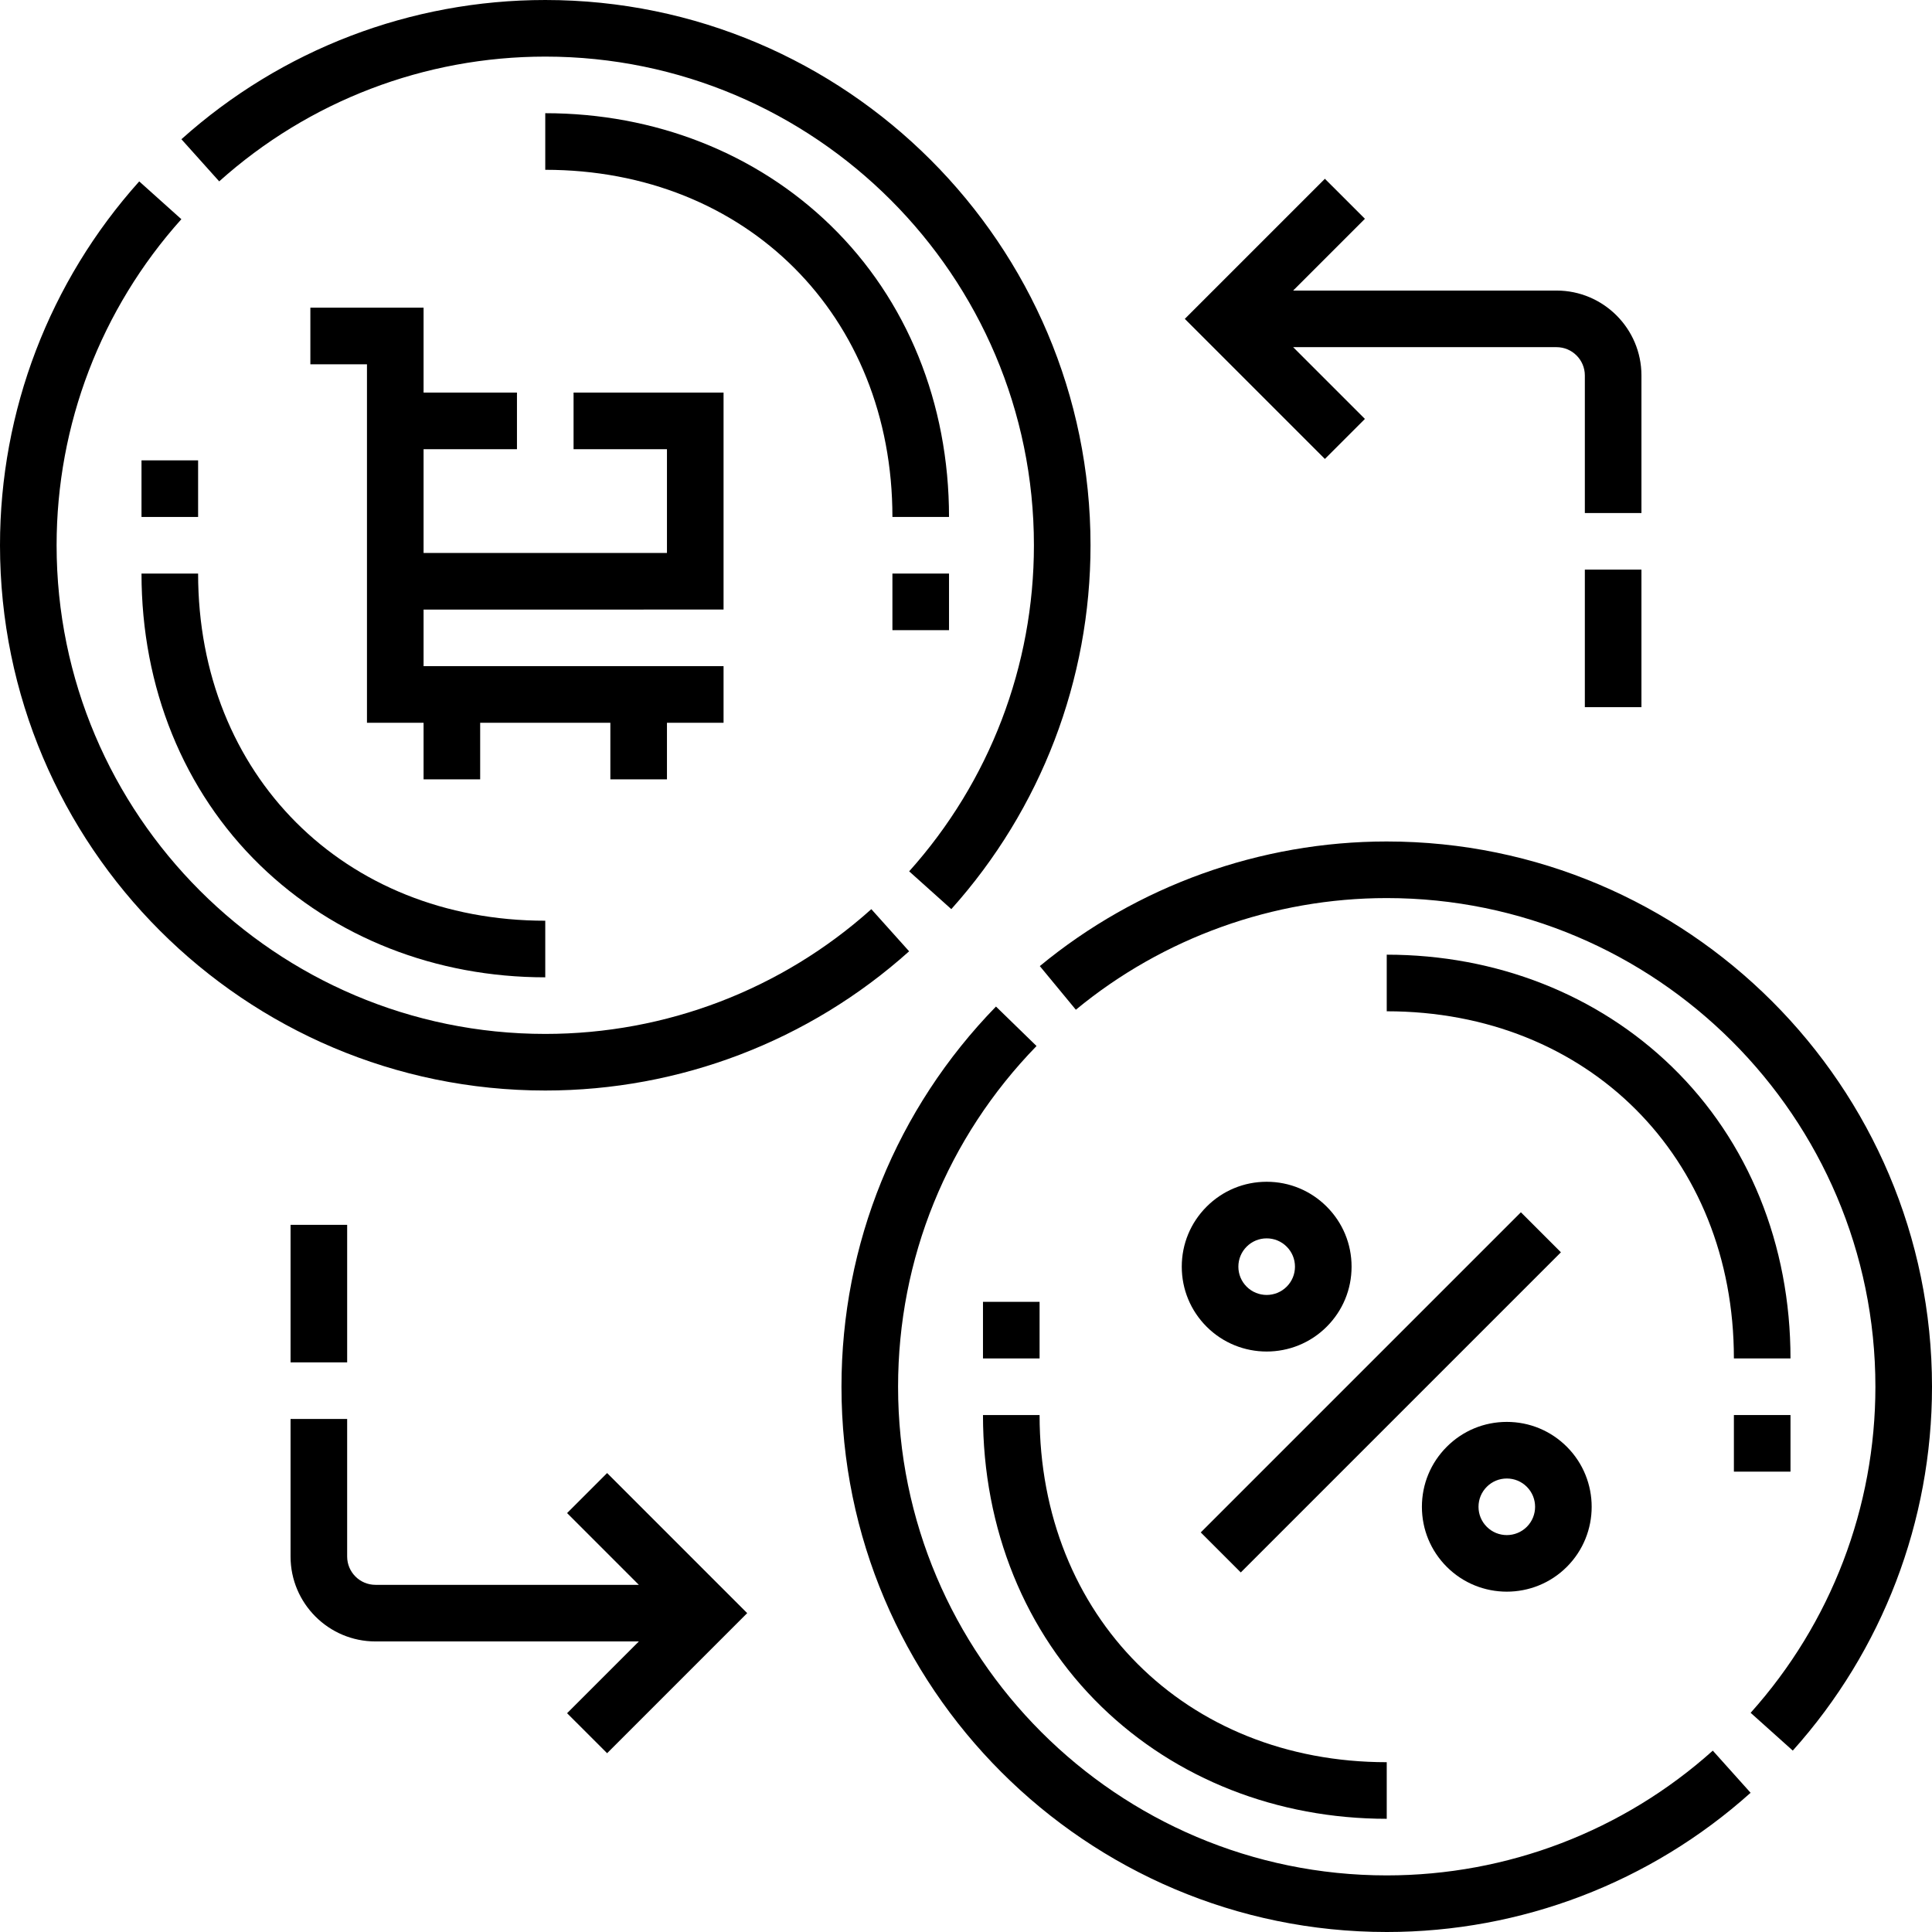
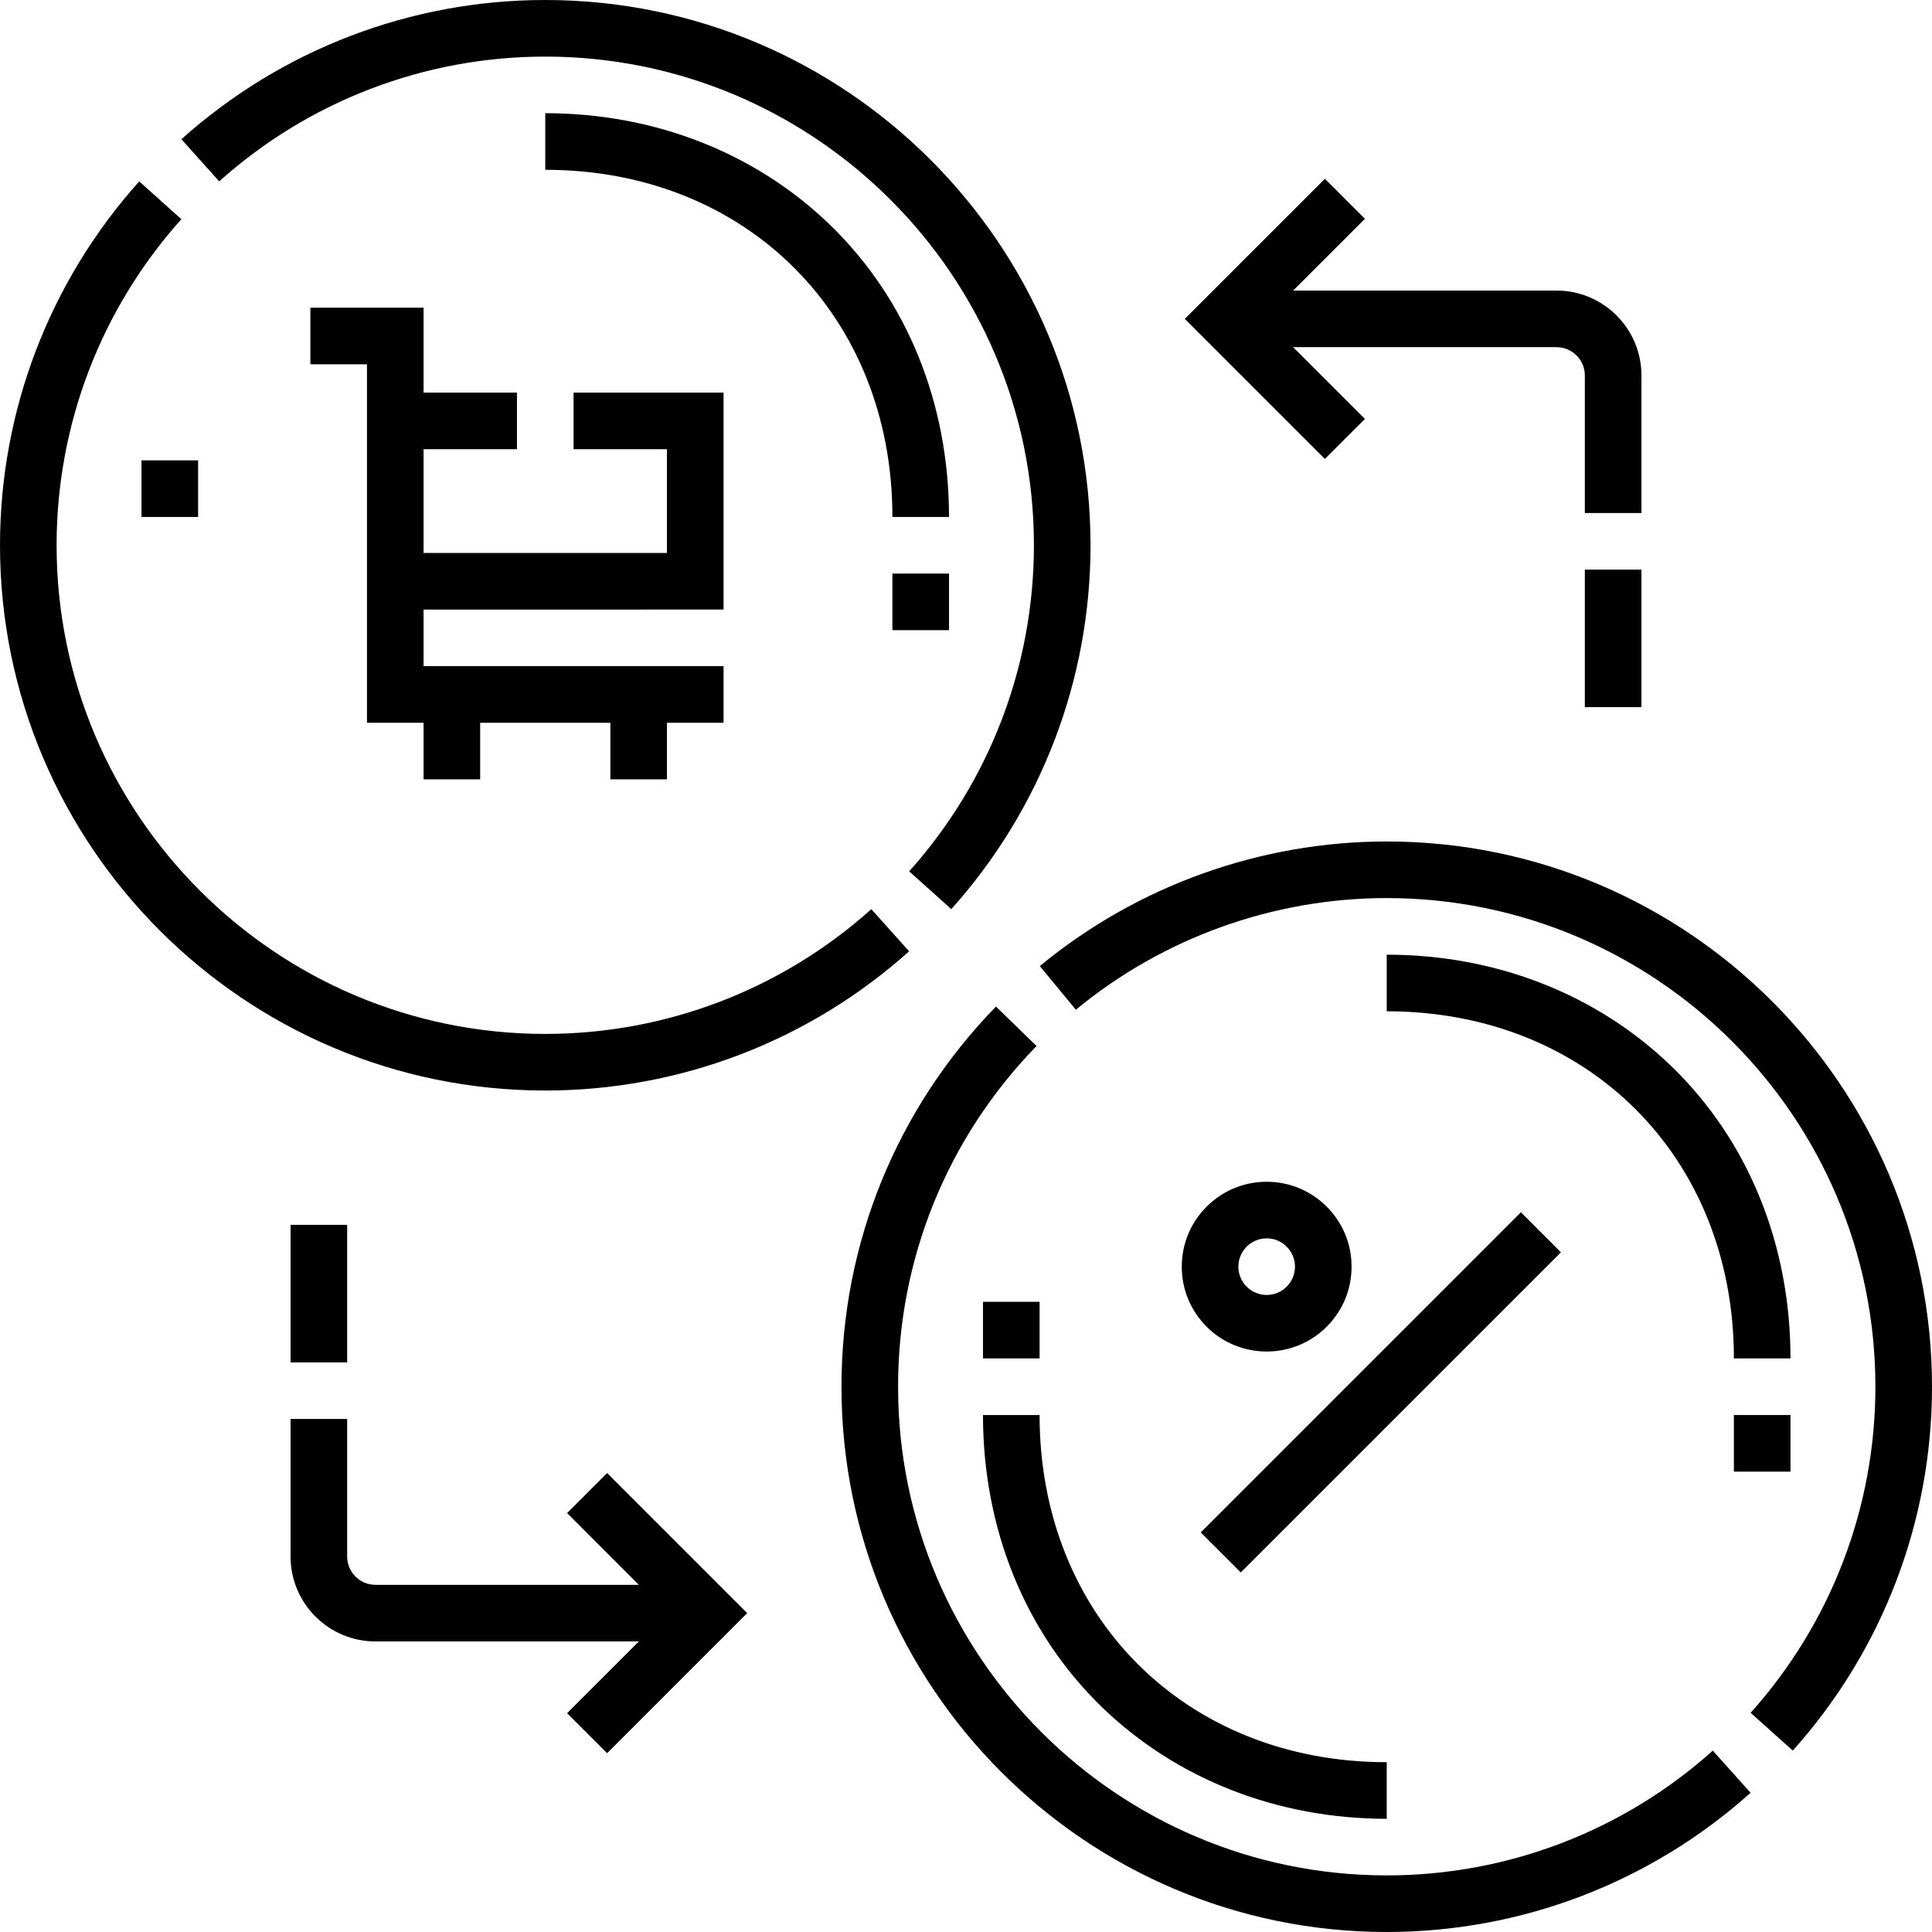
<svg xmlns="http://www.w3.org/2000/svg" width="512" viewBox="0 0 512 512" height="512" id="Capa_1">
  <g>
    <path d="m335.681 313.181c-6.01 0-11.66 2.341-15.91 6.59-4.25 4.25-6.59 9.899-6.59 15.91 0 6.01 2.34 11.659 6.59 15.909v.001c4.387 4.386 10.148 6.578 15.91 6.578s11.523-2.192 15.91-6.579c4.25-4.25 6.59-9.899 6.59-15.909 0-6.011-2.341-11.66-6.59-15.909-4.25-4.251-9.901-6.591-15.91-6.591zm5.303 27.802c-2.924 2.924-7.683 2.924-10.606 0v.001c-1.417-1.417-2.197-3.301-2.197-5.304 0-2.004.78-3.887 2.197-5.304 1.417-1.416 3.3-2.196 5.303-2.196s3.886.78 5.303 2.197c1.417 1.416 2.197 3.299 2.197 5.303s-.781 3.887-2.197 5.303z" />
    <path transform="matrix(.707 -.707 .707 .707 -153.711 366.887)" d="m306.013 361.488h120v14.999h-120z" />
-     <path d="m383.41 383.41c-4.25 4.25-6.59 9.899-6.59 15.909 0 6.011 2.341 11.66 6.59 15.91 4.386 4.386 10.148 6.578 15.91 6.578s11.523-2.192 15.91-6.579c8.772-8.771 8.772-23.045 0-31.819-4.25-4.249-9.9-6.59-15.91-6.59s-11.661 2.341-15.91 6.591zm21.214 21.212c-2.924 2.924-7.683 2.925-10.607 0-1.417-1.416-2.197-3.299-2.197-5.303 0-2.003.78-3.887 2.197-5.304 1.417-1.416 3.3-2.196 5.303-2.196s3.887.78 5.303 2.196c2.924 2.925 2.924 7.683.001 10.607z" />
    <path d="m367.5 223c-33.495 0-66.146 11.729-91.938 33.024l9.55 11.566c23.111-19.081 52.37-29.59 82.388-29.59 71.407 0 129.5 58.094 129.5 129.5 0 31.946-11.742 62.635-33.064 86.412l11.168 10.014c23.792-26.533 36.896-60.779 36.896-96.426 0-79.678-64.822-144.5-144.5-144.5z" />
    <path d="m367.5 497c-71.407 0-129.5-58.094-129.5-129.5 0-33.911 13.031-65.979 36.692-90.294l-10.75-10.461c-26.401 27.132-40.942 62.914-40.942 100.755 0 79.678 64.822 144.5 144.5 144.5 35.65 0 69.895-13.104 96.426-36.896l-10.015-11.167c-23.774 21.321-54.463 33.063-86.411 33.063z" />
    <path d="m275.5 375h-15c0 30.166 11.155 57.615 31.411 77.29 19.723 19.159 46.568 29.71 75.589 29.71v-15c-53.309 0-92-38.691-92-92z" />
    <path d="m260.5 345h15v15h-15z" />
    <path d="m459.5 375h15v15h-15z" />
    <path d="m236.5 152h15v15h-15z" />
    <path d="m236.5 137h15c0-30.166-11.155-57.615-31.411-77.29-19.723-19.159-46.568-29.71-75.589-29.71v15c53.309 0 92 38.691 92 92z" />
    <path d="m443.089 282.71c-19.723-19.159-46.568-29.71-75.589-29.71v15c53.309 0 92 38.691 92 92h15c0-30.166-11.155-57.615-31.411-77.29z" />
    <path d="m37.5 122h15v15h-15z" />
-     <path d="m68.911 229.29c19.723 19.159 46.568 29.71 75.589 29.71v-15c-53.309 0-92-38.691-92-92h-15c0 30.166 11.155 57.615 31.411 77.29z" />
    <path d="m191.75 161.539v-57.5h-39.75v15h24.75v27.5l-64.5.001v-27.501h24.75v-15h-24.75v-22.5h-30v15h15v95.001h15v14.999h15v-14.999h34.5v14.999h15v-14.999h15v-15h-79.5v-15z" />
    <path d="m144.5 15c71.407 0 129.5 58.094 129.5 129.5 0 31.946-11.742 62.634-33.063 86.412l11.168 10.014c23.792-26.533 36.895-60.779 36.895-96.426 0-79.678-64.822-144.5-144.5-144.5-35.647 0-69.892 13.104-96.425 36.896l10.014 11.168c23.777-21.322 54.465-33.064 86.411-33.064z" />
    <path d="m240.926 252.104-10.015-11.166c-23.773 21.32-54.462 33.062-86.411 33.062-71.407 0-129.5-58.094-129.5-129.5 0-31.949 11.742-62.637 33.063-86.411l-11.167-10.015c-23.792 26.53-36.896 60.776-36.896 96.426 0 79.678 64.822 144.5 144.5 144.5 35.651 0 69.896-13.104 96.426-36.896z" />
    <path d="m77.001 324.594h15v36.453h-15z" />
    <path d="m150.283 400.981 19.017 19.018h-69.8c-4.135 0-7.5-3.364-7.5-7.5v-36.452h-15v36.452c0 12.406 10.093 22.5 22.5 22.5h69.8l-19.017 19.018 10.606 10.605 37.123-37.123-37.123-37.123z" />
    <path d="m361.717 111.017-19.017-19.016h69.8c4.135 0 7.5 3.364 7.5 7.5v36.453h15v-36.453c0-12.406-10.093-22.5-22.5-22.5h-69.8l19.017-19.018-10.607-10.605-37.123 37.123 37.123 37.123z" />
    <path d="m419.999 150.953h15v36.453h-15z" />
  </g>
</svg>